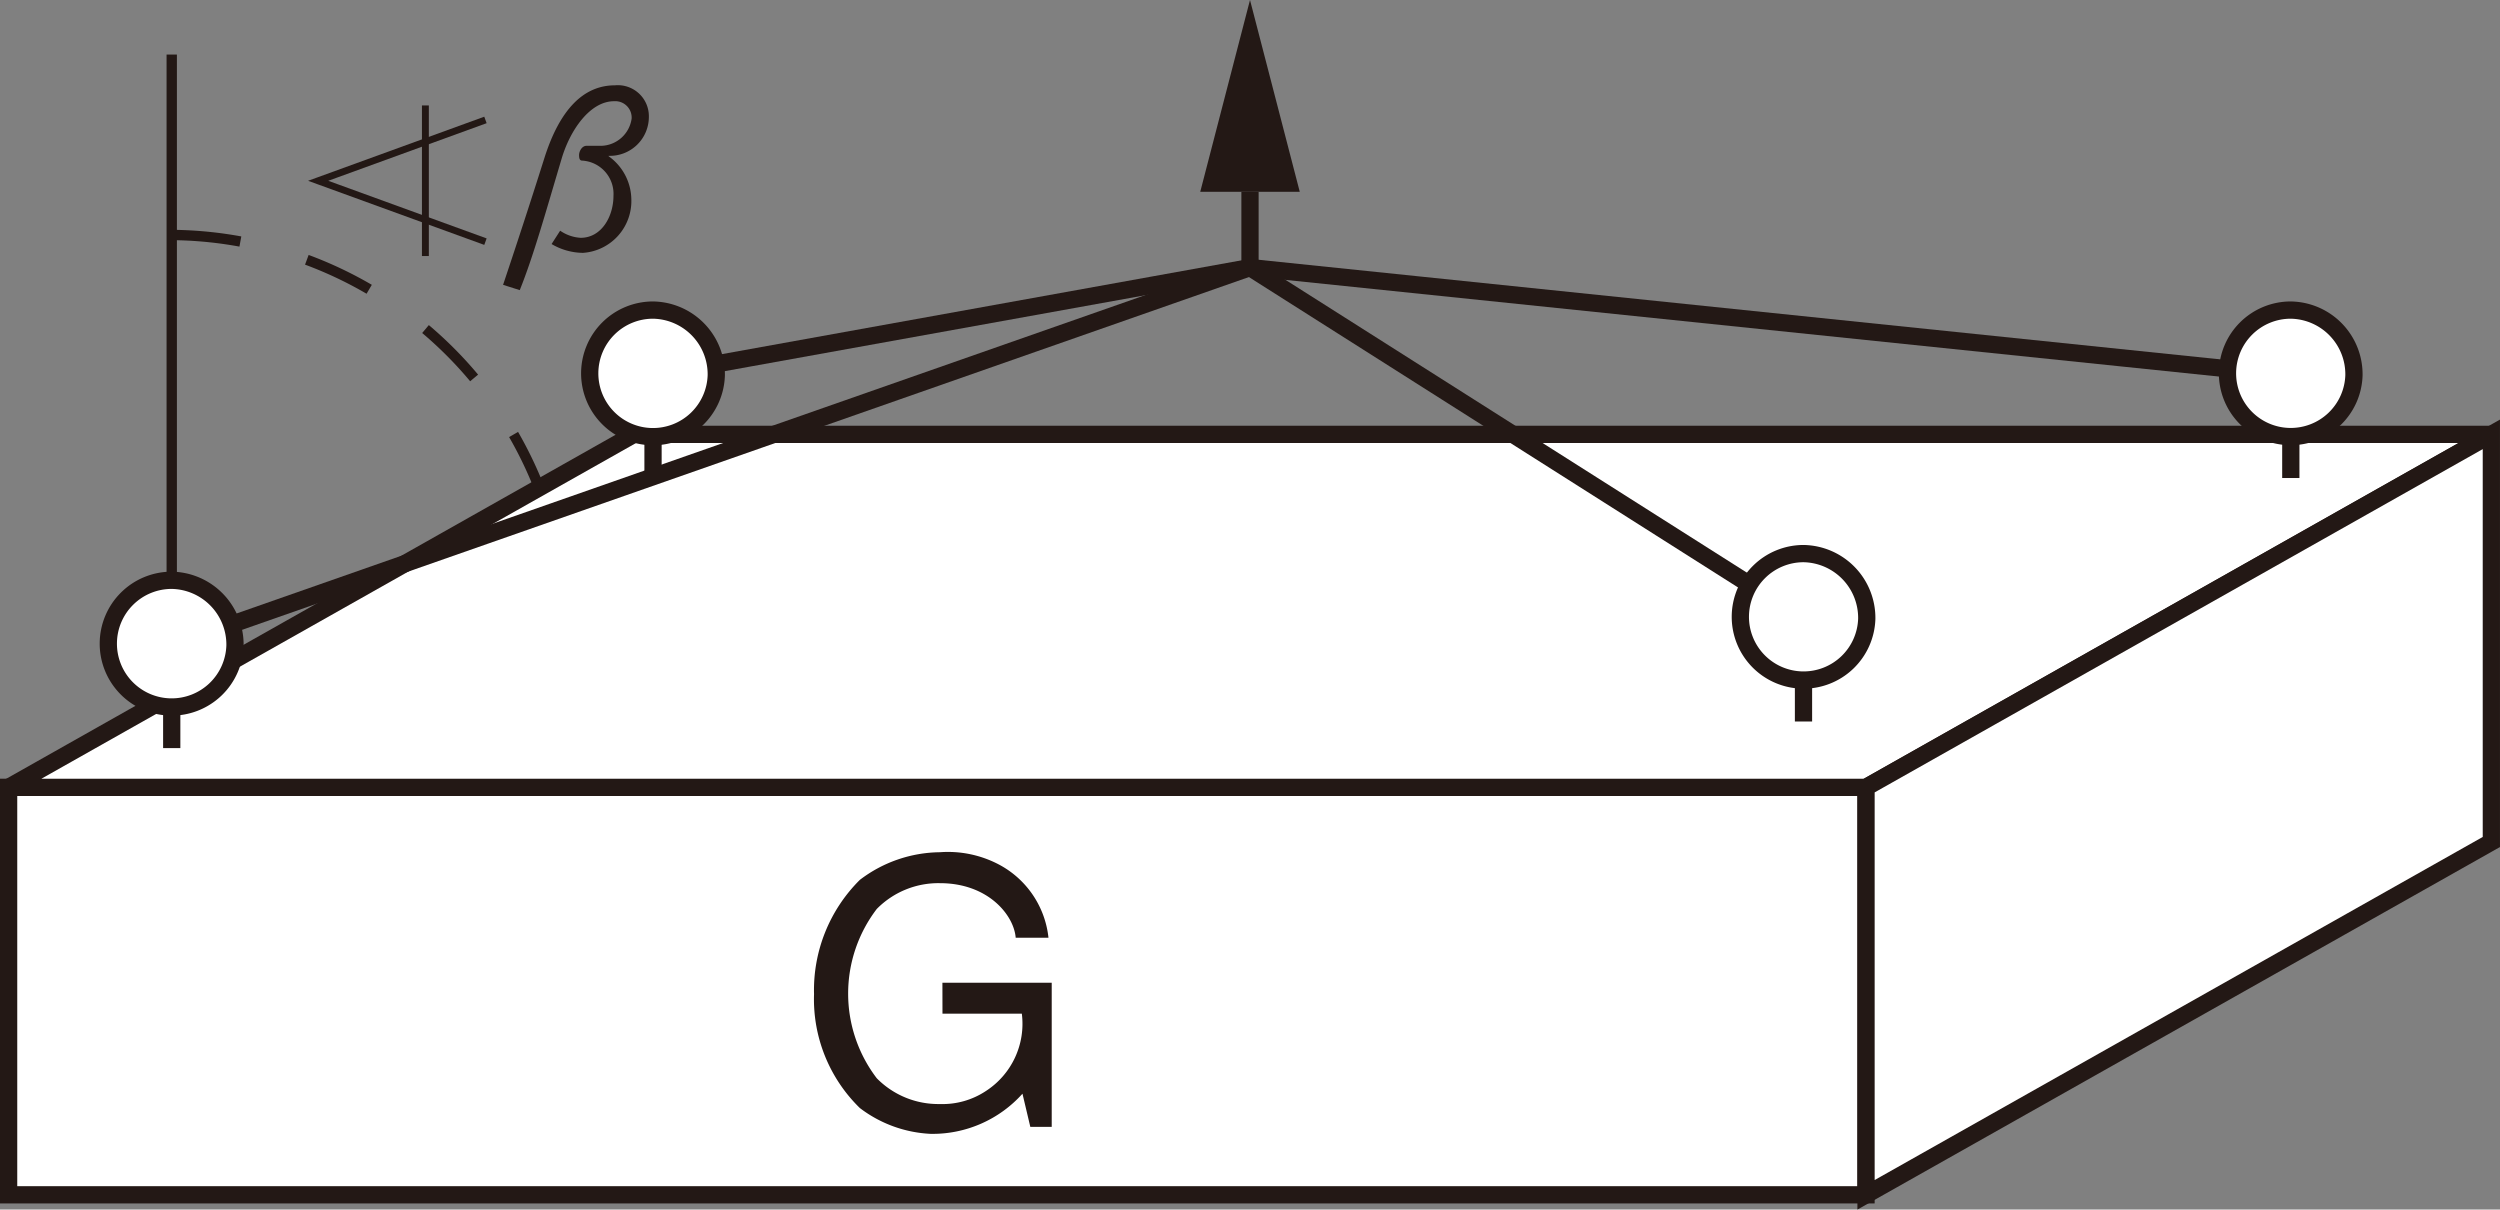
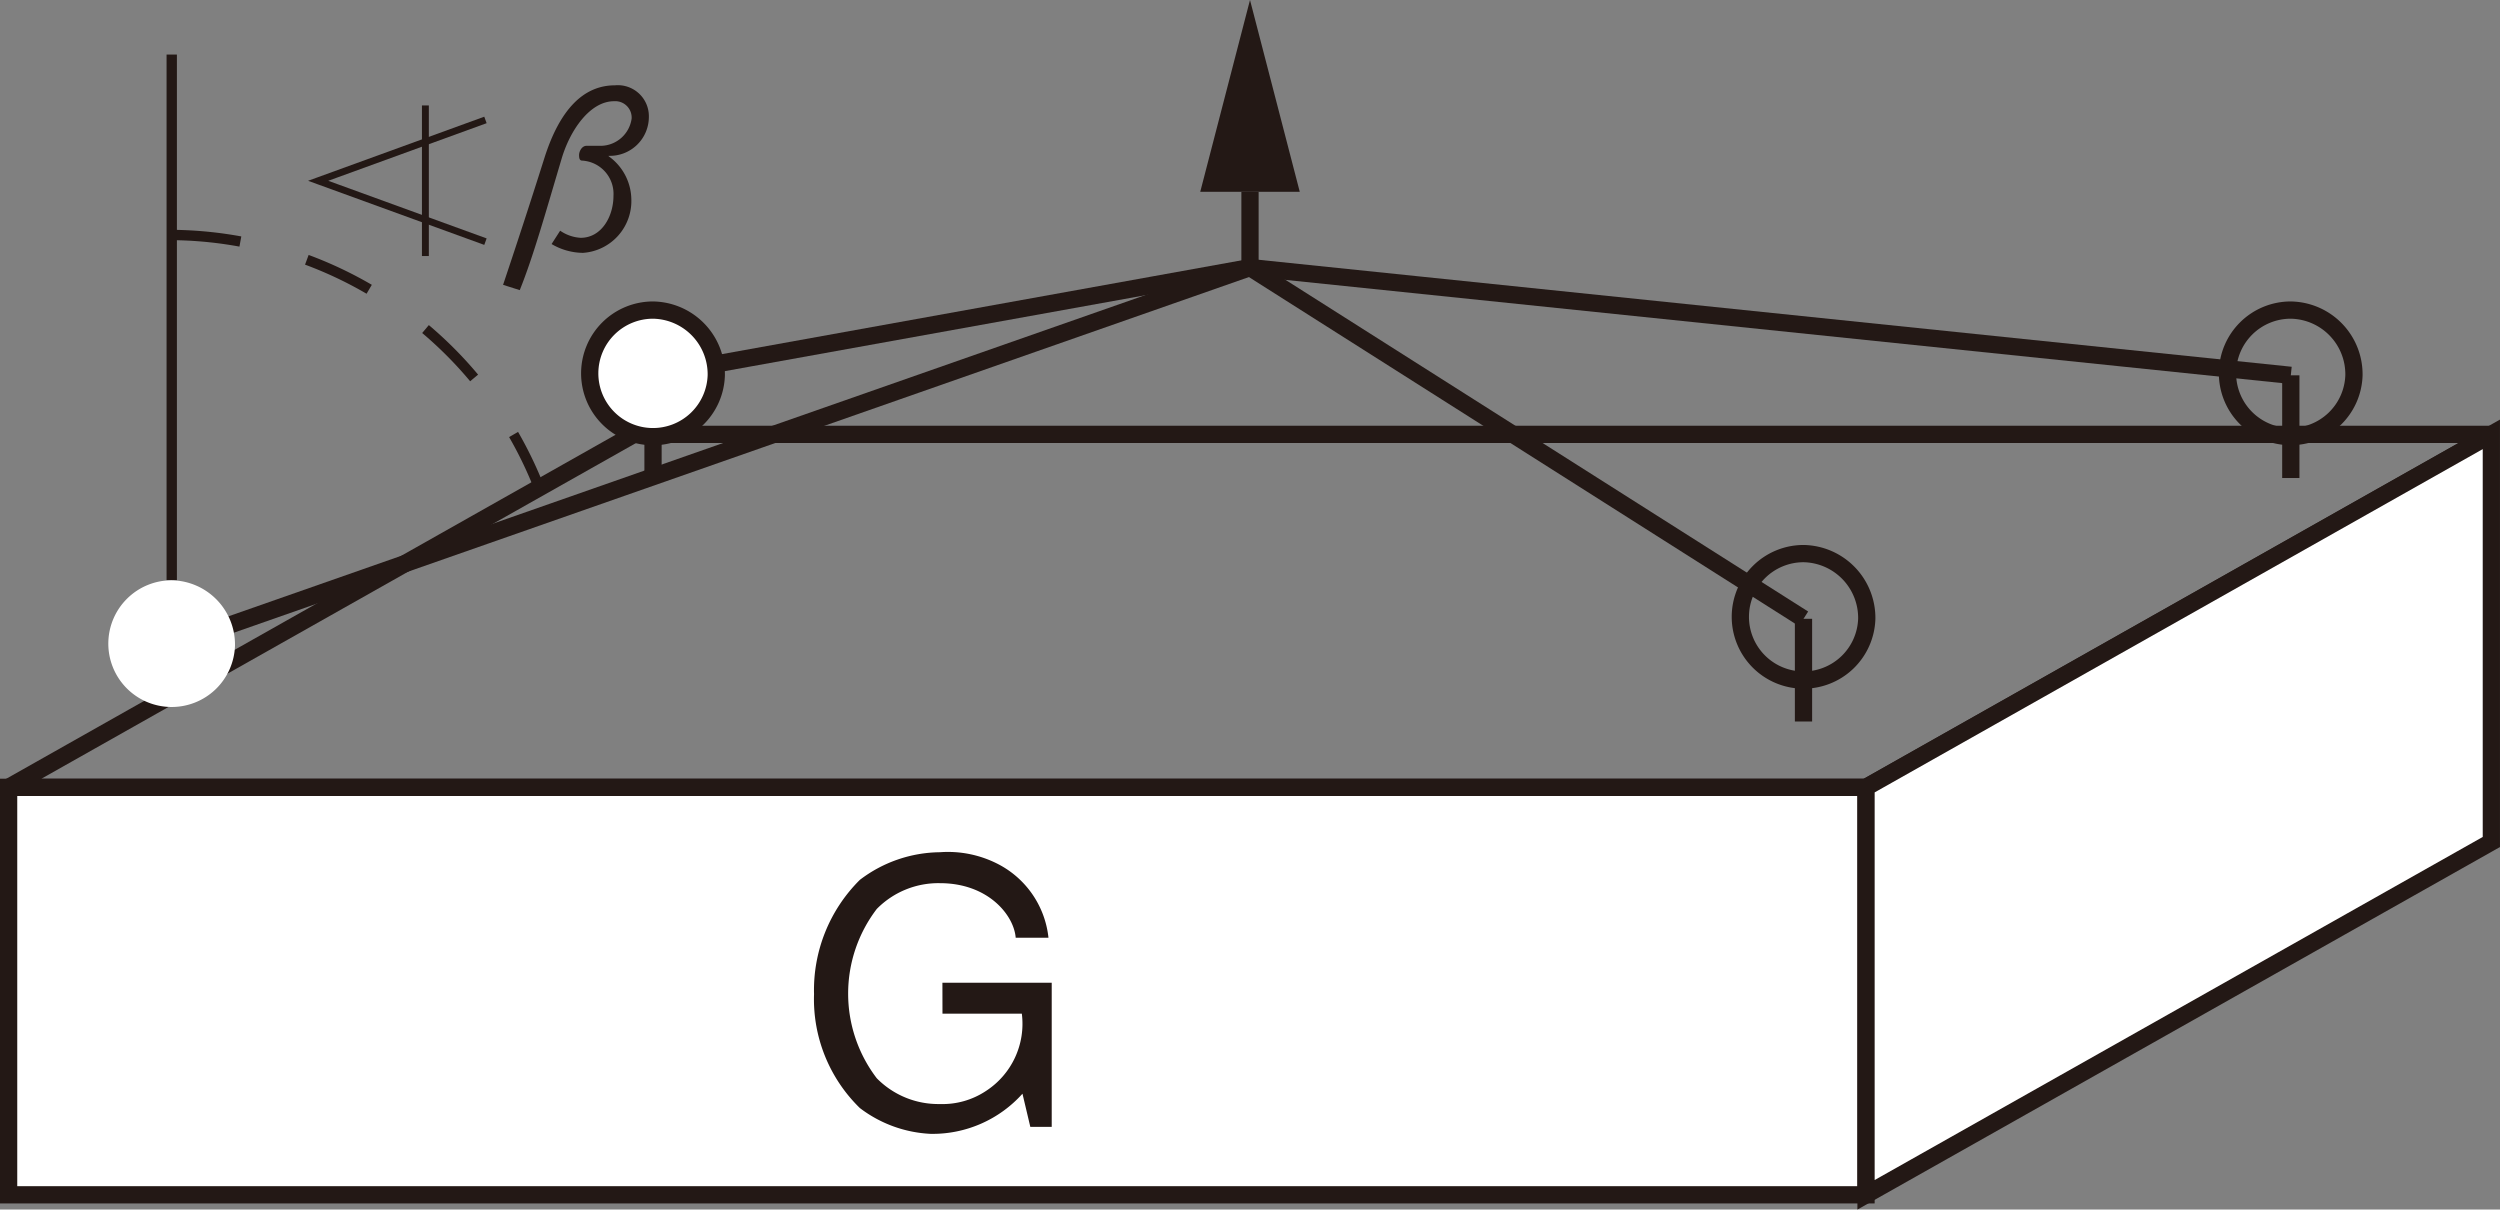
<svg xmlns="http://www.w3.org/2000/svg" width="119.138" height="57.642" viewBox="0 0 119.138 57.642">
  <rect x="0" y="0" width="119.138" height="57.642" fill="#808080" stroke="none" />
  <g id="グループ_1232" data-name="グループ 1232" transform="translate(-928.413 -3513.283)">
    <rect id="長方形_937" data-name="長方形 937" width="88.515" height="19.419" transform="translate(928.824 3550.803)" fill="#fff" />
    <rect id="長方形_938" data-name="長方形 938" width="88.515" height="19.419" transform="translate(928.824 3550.803)" fill="none" stroke="#231815" stroke-miterlimit="3" stroke-width="0.822" />
-     <path id="パス_51014" data-name="パス 51014" d="M1049.417,620.368H960.9l29.795-16.82h88.521Z" transform="translate(-32.078 2930.436)" fill="#fff" />
    <path id="パス_51015" data-name="パス 51015" d="M1049.417,620.368H960.9l29.795-16.82h88.521Z" transform="translate(-32.078 2930.436)" fill="none" stroke="#231815" stroke-miterlimit="3" stroke-width="0.822" />
    <path id="パス_51016" data-name="パス 51016" d="M1079,622.972l-29.8,16.814V620.369l29.8-16.823Z" transform="translate(-31.861 2930.436)" fill="#fff" />
    <path id="パス_51017" data-name="パス 51017" d="M1079,622.972l-29.8,16.814V620.369l29.8-16.823Z" transform="translate(-31.861 2930.436)" fill="none" stroke="#231815" stroke-miterlimit="3" stroke-width="0.822" />
    <path id="パス_51018" data-name="パス 51018" d="M1005.308,629.629h5.209v6.87h-1.02l-.374-1.58a5.754,5.754,0,0,1-4.376,1.913,6.03,6.03,0,0,1-3.372-1.229,7.239,7.239,0,0,1-2.185-5.428,7.4,7.4,0,0,1,2.185-5.448,6.394,6.394,0,0,1,3.815-1.316,5.206,5.206,0,0,1,2.658.509,4.482,4.482,0,0,1,2.514,3.566H1008.8c-.081-1.071-1.31-2.6-3.606-2.6a4.112,4.112,0,0,0-3.015,1.229,6.648,6.648,0,0,0,0,8.067,4.116,4.116,0,0,0,3.015,1.229,3.732,3.732,0,0,0,2.176-.614,3.817,3.817,0,0,0,1.723-3.691h-3.782Z" transform="translate(-31.984 2930.485)" fill="#231815" />
    <line id="線_187" data-name="線 187" y2="4.894" transform="translate(1014.359 3542.772)" fill="none" stroke="#231815" stroke-miterlimit="500" stroke-width="0.822" />
    <line id="線_188" data-name="線 188" x2="26.378" y2="16.739" transform="translate(987.982 3526.033)" fill="none" stroke="#231815" stroke-miterlimit="500" stroke-width="0.822" />
    <line id="線_189" data-name="線 189" x2="49.6" y2="5.137" transform="translate(987.982 3526.033)" fill="none" stroke="#231815" stroke-miterlimit="500" stroke-width="0.822" />
    <line id="線_190" data-name="線 190" y1="5.137" x2="28.449" transform="translate(959.533 3526.033)" fill="none" stroke="#231815" stroke-miterlimit="500" stroke-width="0.822" />
    <line id="線_191" data-name="線 191" x1="51.386" y2="18.004" transform="translate(936.596 3526.033)" fill="none" stroke="#231815" stroke-miterlimit="500" stroke-width="0.822" />
    <line id="線_192" data-name="線 192" y1="3.61" transform="translate(987.982 3522.423)" fill="none" stroke="#231815" stroke-miterlimit="500" stroke-width="0.822" />
    <path id="パス_51019" data-name="パス 51019" d="M1022.292,592.037l-2.371-9.14-2.371,9.14Z" transform="translate(-31.939 2930.385)" fill="#231815" />
-     <path id="パス_51020" data-name="パス 51020" d="M1049.25,612.322a3.013,3.013,0,1,1-3.015-3.107,3.066,3.066,0,0,1,3.015,3.107" transform="translate(-31.876 2930.45)" fill="#fff" />
    <path id="パス_51021" data-name="パス 51021" d="M1049.25,612.322a3.013,3.013,0,1,1-3.015-3.107A3.066,3.066,0,0,1,1049.25,612.322Z" transform="translate(-31.876 2930.45)" fill="none" stroke="#231815" stroke-width="0.822" />
    <line id="線_193" data-name="線 193" y2="4.894" transform="translate(1037.582 3531.169)" fill="none" stroke="#231815" stroke-miterlimit="500" stroke-width="0.822" />
-     <path id="パス_51022" data-name="パス 51022" d="M1072.41,600.748a3.014,3.014,0,1,1-3.009-3.11,3.061,3.061,0,0,1,3.009,3.11" transform="translate(-31.819 2930.422)" fill="#fff" />
    <path id="パス_51023" data-name="パス 51023" d="M1072.41,600.748a3.014,3.014,0,1,1-3.009-3.11A3.061,3.061,0,0,1,1072.41,600.748Z" transform="translate(-31.819 2930.422)" fill="none" stroke="#231815" stroke-width="0.822" />
    <line id="線_194" data-name="線 194" y2="4.894" transform="translate(959.533 3531.169)" fill="none" stroke="#231815" stroke-miterlimit="500" stroke-width="0.822" />
    <path id="パス_51024" data-name="パス 51024" d="M994.557,600.748a3.016,3.016,0,1,1-3.015-3.11,3.062,3.062,0,0,1,3.015,3.11" transform="translate(-32.01 2930.422)" fill="#fff" />
    <path id="パス_51025" data-name="パス 51025" d="M994.557,600.748a3.016,3.016,0,1,1-3.015-3.11A3.062,3.062,0,0,1,994.557,600.748Z" transform="translate(-32.01 2930.422)" fill="none" stroke="#231815" stroke-width="0.822" />
-     <line id="線_195" data-name="線 195" y2="4.897" transform="translate(936.597 3544.037)" fill="none" stroke="#231815" stroke-miterlimit="500" stroke-width="0.822" />
    <line id="線_196" data-name="線 196" y2="25.048" transform="translate(936.597 3515.883)" fill="none" stroke="#231815" stroke-miterlimit="500" stroke-width="0.493" />
    <path id="パス_51026" data-name="パス 51026" d="M971.678,613.584a3.019,3.019,0,1,1-3.015-3.1,3.068,3.068,0,0,1,3.015,3.1" transform="translate(-32.066 2930.453)" fill="#fff" />
-     <path id="パス_51027" data-name="パス 51027" d="M971.678,613.584a3.019,3.019,0,1,1-3.015-3.1A3.068,3.068,0,0,1,971.678,613.584Z" transform="translate(-32.066 2930.453)" fill="none" stroke="#231815" stroke-width="0.822" />
    <path id="パス_51028" data-name="パス 51028" d="M968.656,594.068a18.985,18.985,0,0,1,17.59,12.247" transform="translate(-32.059 2930.413)" fill="none" stroke="#231815" stroke-miterlimit="500" stroke-width="0.493" stroke-dasharray="3.29 3.29" />
    <path id="パス_51029" data-name="パス 51029" d="M987.127,593.881a1.914,1.914,0,0,0,.977.339c1,0,1.564-1.023,1.564-2a1.588,1.588,0,0,0-1.486-1.679c-.111,0-.153-.077-.153-.264s.141-.441.351-.441h.713a1.505,1.505,0,0,0,1.441-1.3.782.782,0,0,0-.842-.825c-1.13,0-2.092,1.359-2.5,2.757-.765,2.569-1.34,4.632-1.99,6.245l-.795-.252c.59-1.757,1.253-3.775,1.967-6.036.737-2.331,1.873-3.472,3.365-3.472a1.479,1.479,0,0,1,1.616,1.5,1.858,1.858,0,0,1-1.916,1.86v.021a2.561,2.561,0,0,1,1.08,2.033,2.475,2.475,0,0,1-2.3,2.57,2.985,2.985,0,0,1-1.5-.42Z" transform="translate(-32.02 2930.396)" fill="#231815" />
    <path id="パス_51030" data-name="パス 51030" d="M983.589,594.4l-7.972-2.9,7.972-2.9" transform="translate(-32.042 2930.399)" fill="none" stroke="#231815" stroke-width="0.329" />
    <line id="線_197" data-name="線 197" y2="7.176" transform="translate(948.685 3518.308)" fill="none" stroke="#231815" stroke-width="0.329" />
  </g>
</svg>